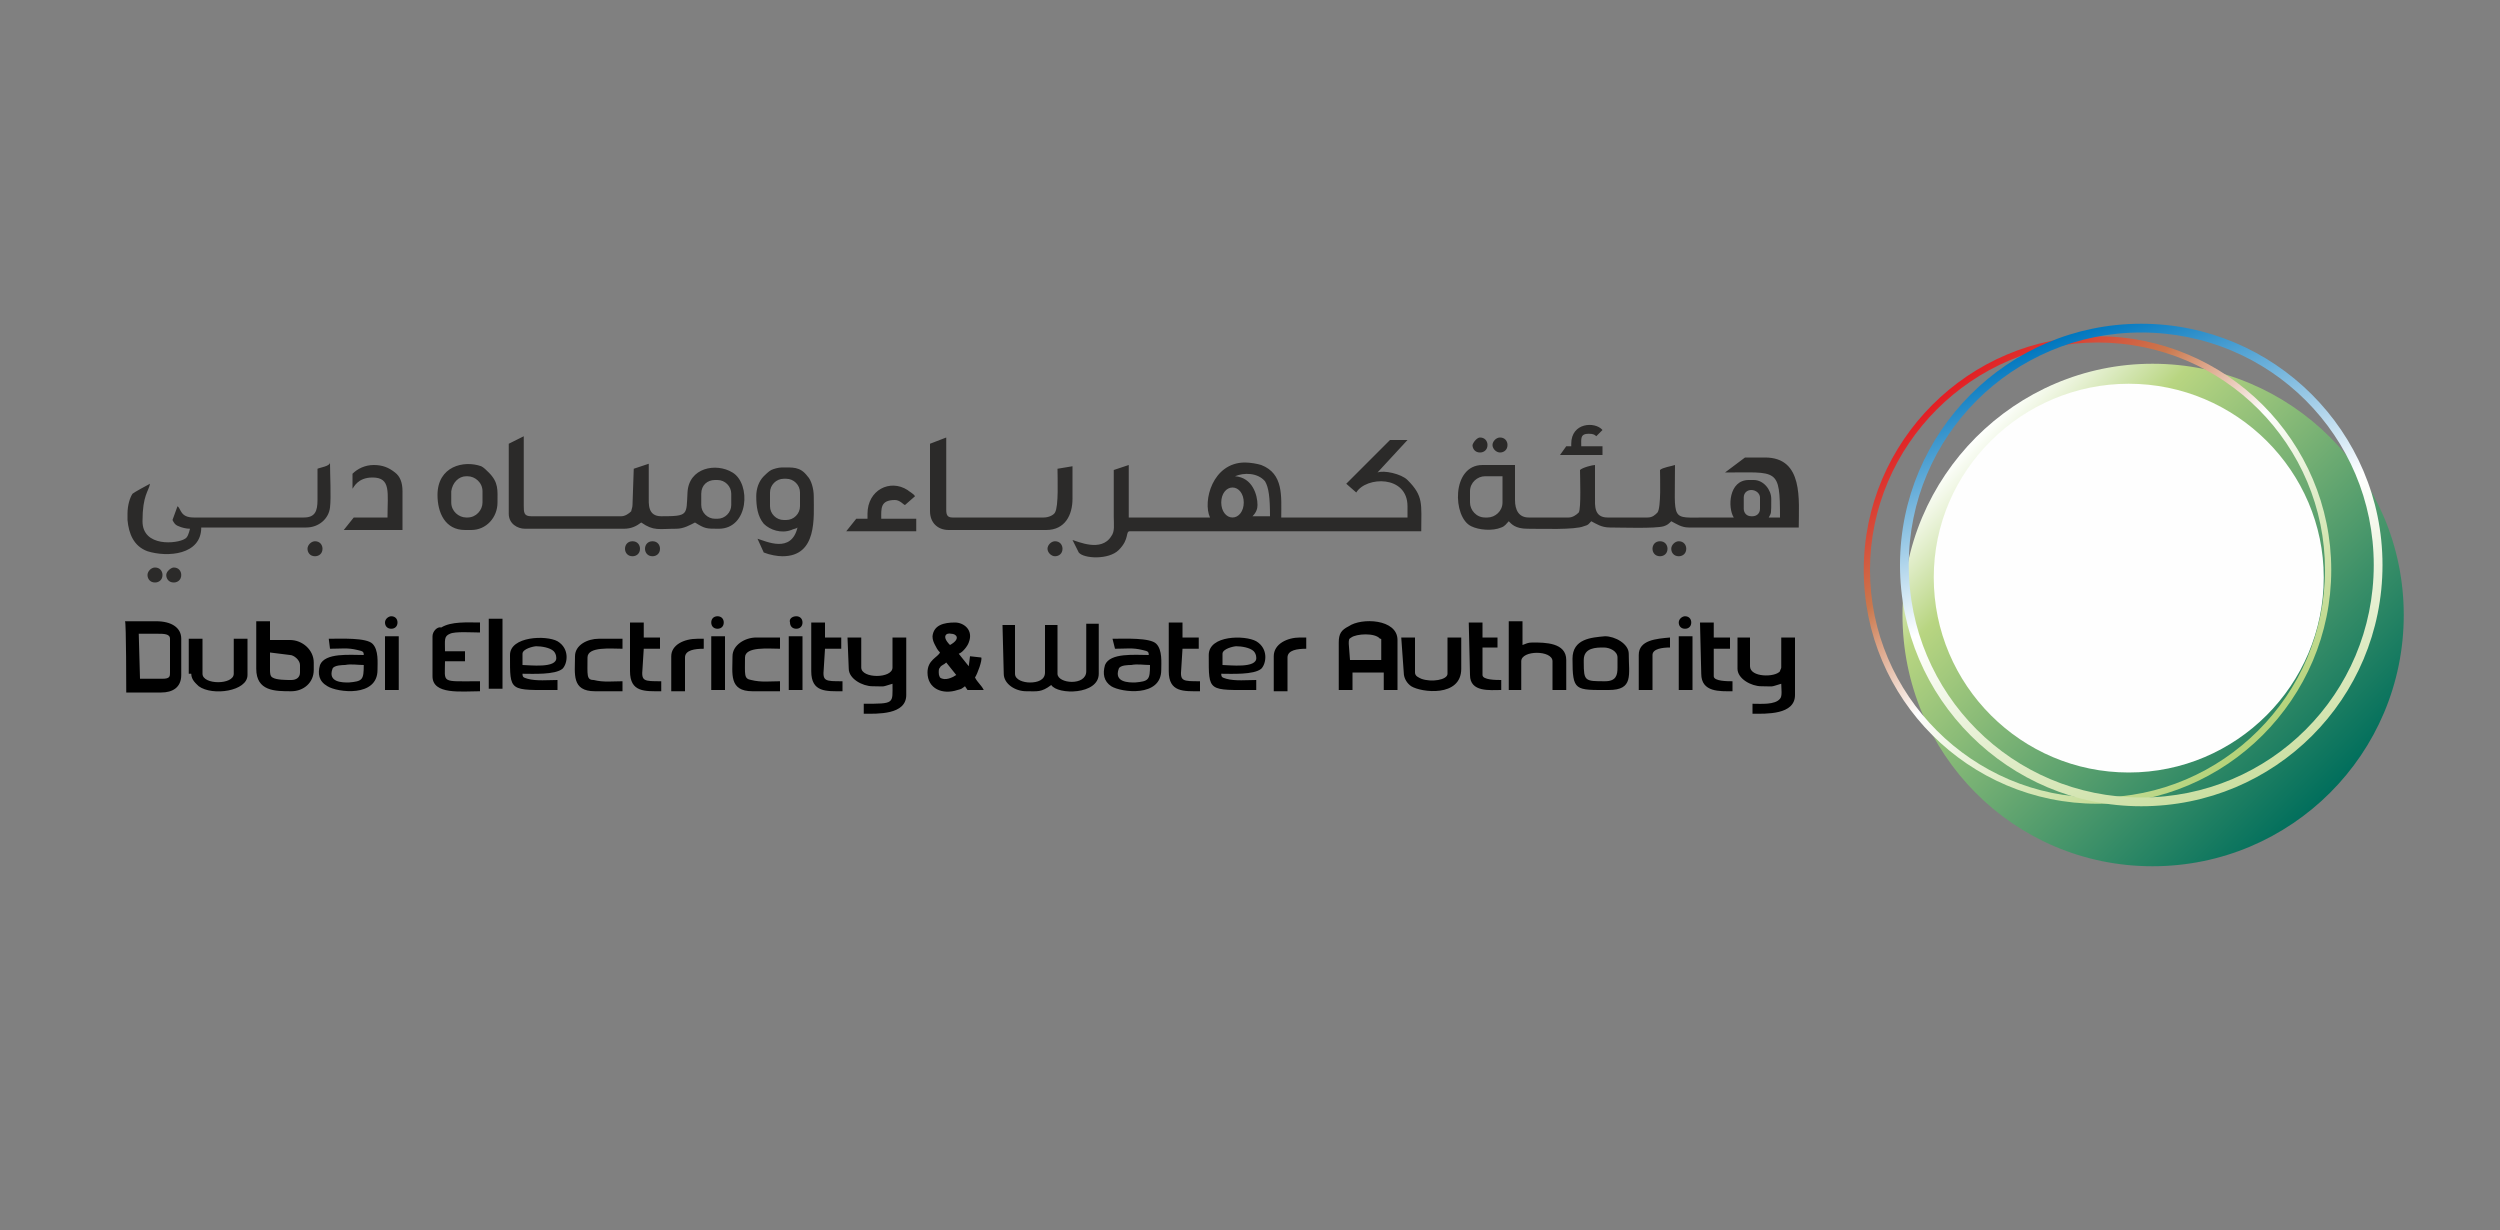
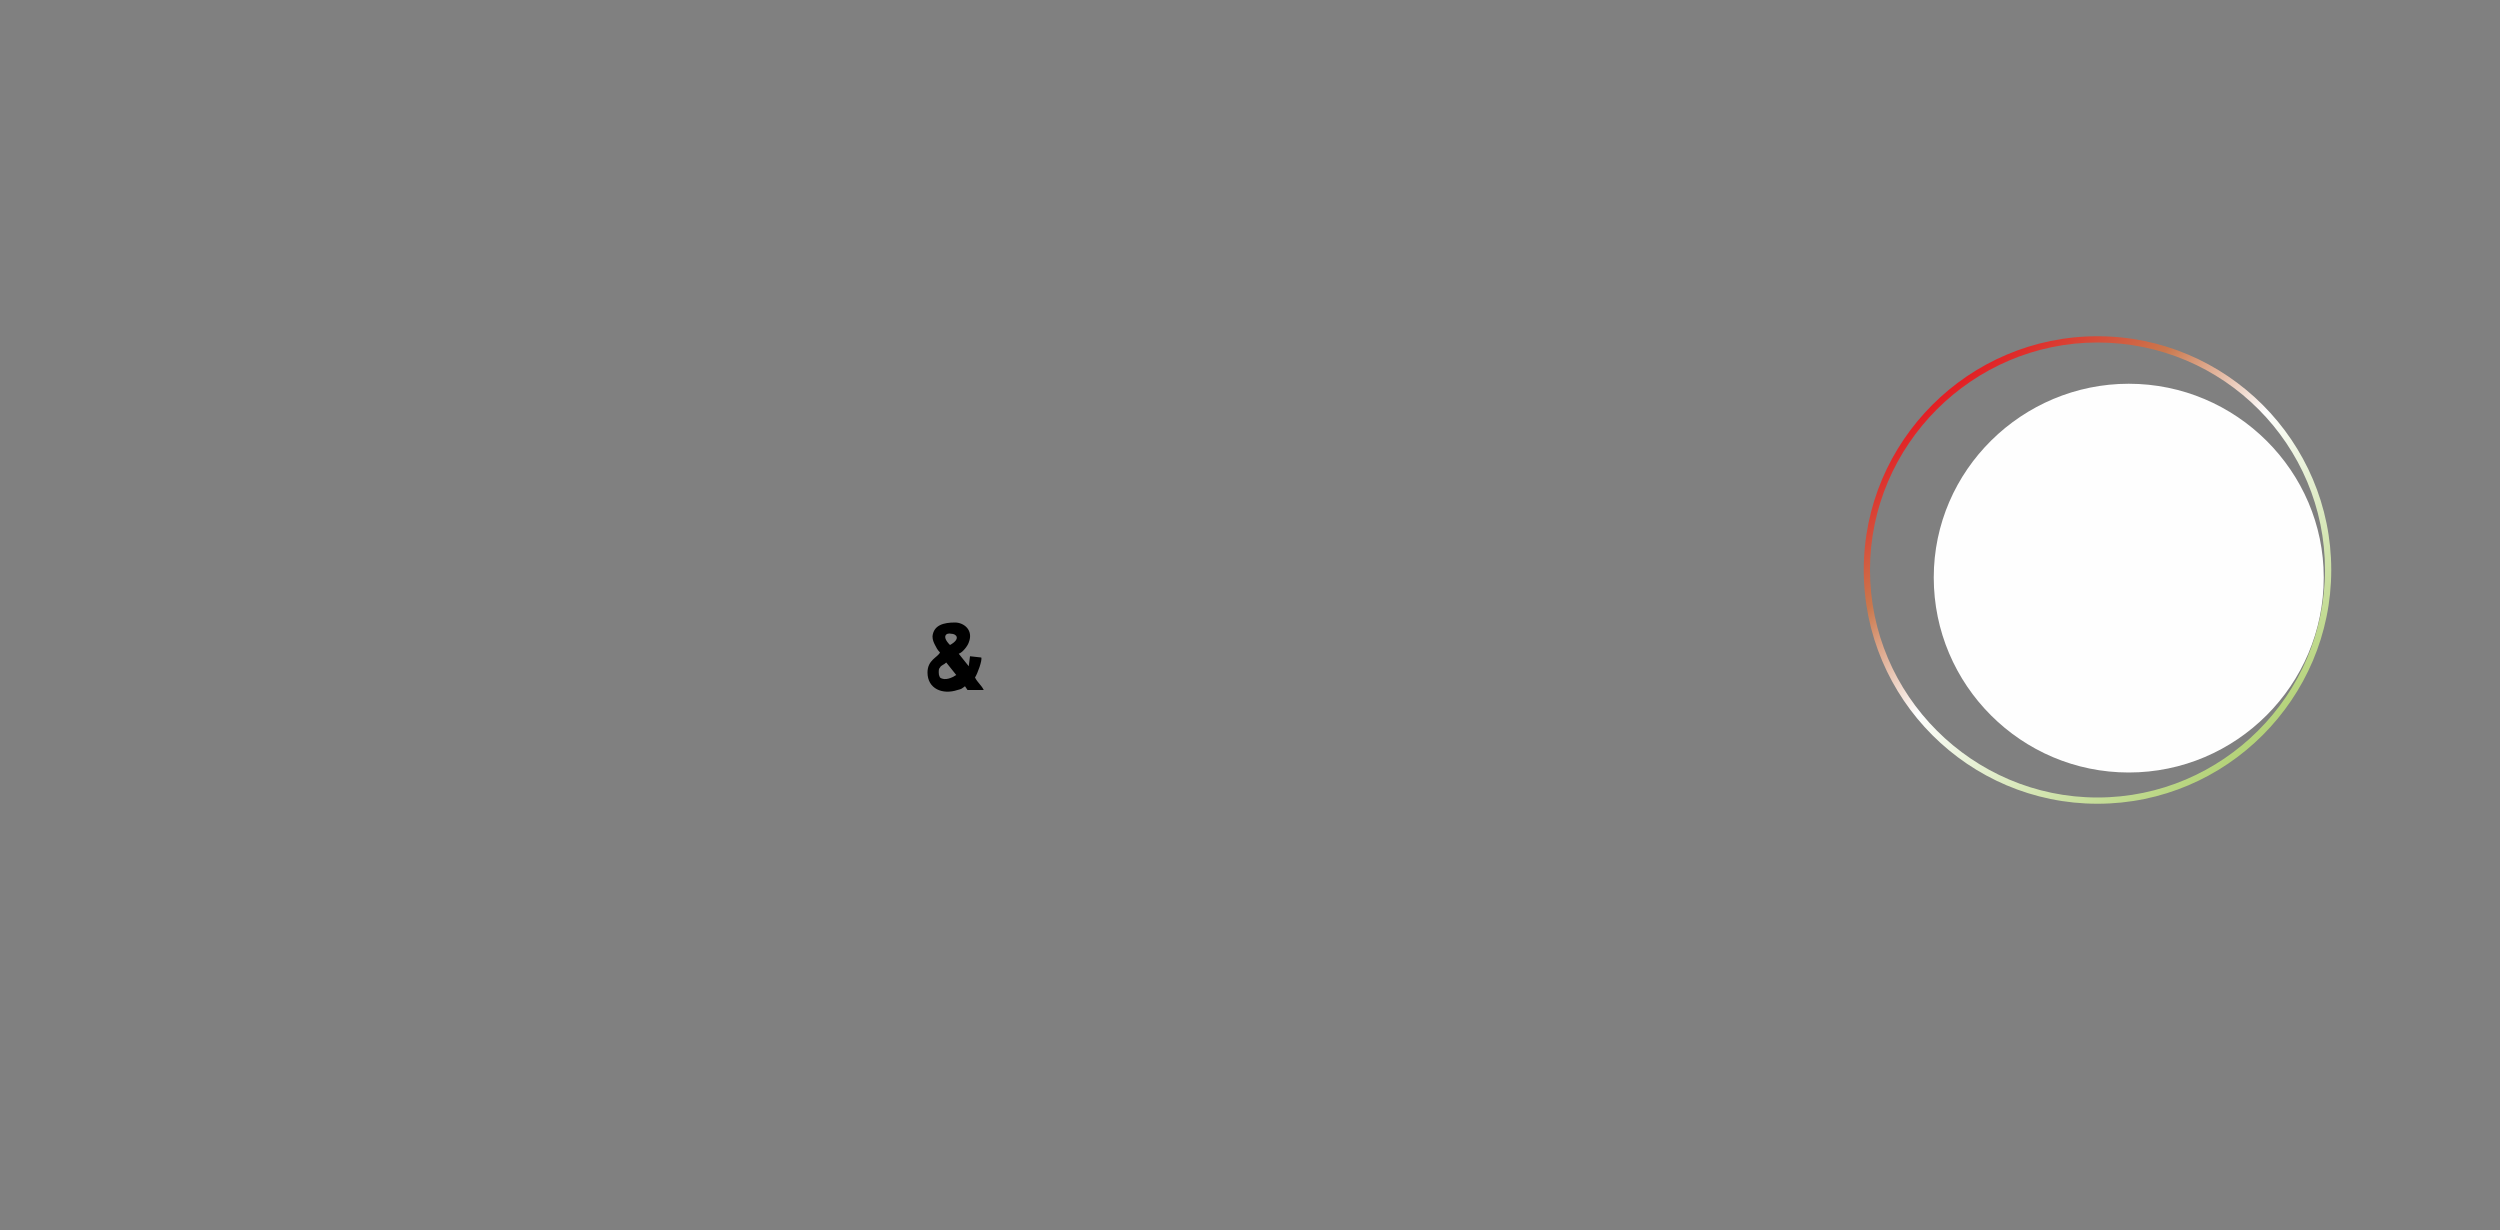
<svg xmlns="http://www.w3.org/2000/svg" version="1.1" id="Слой_1" x="0px" y="0px" viewBox="0 0 200 98.4" style="enable-background:new 0 0 200 98.4;" xml:space="preserve">
  <rect x="0" y="0" width="200" height="98.4" fill="#808080" stroke="none" />
  <style type="text/css">
	.st0{fill-rule:evenodd;clip-rule:evenodd;fill:url(#SVGID_1_);}
	.st1{fill-rule:evenodd;clip-rule:evenodd;fill:#FEFEFE;}
	.st2{fill-rule:evenodd;clip-rule:evenodd;fill:url(#SVGID_00000056413010575999817880000018172864856267847839_);}
	.st3{fill-rule:evenodd;clip-rule:evenodd;fill:url(#SVGID_00000132053251293916996200000007512280657527284667_);}
	.st4{fill-rule:evenodd;clip-rule:evenodd;fill:#2B2A29;}
	.st5{fill-rule:evenodd;clip-rule:evenodd;}
</style>
  <g id="Слой_x0020_1">
    <g id="_125842852016">
      <g>
        <linearGradient id="SVGID_1_" gradientUnits="userSpaceOnUse" x1="13425.183" y1="6523.346" x2="14427.583" y2="7525.202" gradientTransform="matrix(2.834597e-02 0 0 2.834597e-02 -222.509 -149.86)">
          <stop offset="0" style="stop-color:#FEFFFD" />
          <stop offset="0.2" style="stop-color:#B8D581" />
          <stop offset="1" style="stop-color:#006E5C" />
        </linearGradient>
-         <path class="st0" d="M172.2,29.1c11.1,0,20.1,9,20.1,20.1s-9,20.1-20.1,20.1s-20-9-20-20.1S161.2,29.1,172.2,29.1z" />
        <path class="st1" d="M170.3,30.7c8.6,0,15.6,7,15.6,15.5c0,8.6-7,15.6-15.6,15.6s-15.6-7-15.6-15.6S161.8,30.7,170.3,30.7z" />
        <linearGradient id="SVGID_00000144316264239187408400000013483628905333021331_" gradientUnits="userSpaceOnUse" x1="13336.445" y1="6398.457" x2="14205.446" y2="7398.545" gradientTransform="matrix(2.834597e-02 0 0 2.834597e-02 -222.509 -149.86)">
          <stop offset="0" style="stop-color:#E31E24" />
          <stop offset="0.239" style="stop-color:#CB784D" />
          <stop offset="0.478" style="stop-color:#FEFEFE" />
          <stop offset="1" style="stop-color:#B3D277" />
        </linearGradient>
        <path style="fill-rule:evenodd;clip-rule:evenodd;fill:url(#SVGID_00000144316264239187408400000013483628905333021331_);" d="     M167.8,26.9c10.3,0,18.7,8.4,18.7,18.7s-8.4,18.7-18.7,18.7c-10.3,0-18.7-8.4-18.7-18.7S157.5,26.9,167.8,26.9z M167.8,27.4     c10.1,0,18.2,8.2,18.2,18.2s-8.2,18.2-18.2,18.2s-18.2-8.2-18.2-18.2S157.8,27.4,167.8,27.4z" />
        <linearGradient id="SVGID_00000042703378366239985430000000647851089985496743_" gradientUnits="userSpaceOnUse" x1="13659.799" y1="6241.846" x2="14125.838" y2="7521.95" gradientTransform="matrix(2.834597e-02 0 0 2.834597e-02 -222.509 -149.86)">
          <stop offset="0" style="stop-color:#0077BF" />
          <stop offset="0.478" style="stop-color:#FFFFFF" />
          <stop offset="1" style="stop-color:#CBDFA2" />
        </linearGradient>
-         <path style="fill-rule:evenodd;clip-rule:evenodd;fill:url(#SVGID_00000042703378366239985430000000647851089985496743_);" d="     M171.3,25.9c10.6,0,19.3,8.6,19.3,19.3s-8.6,19.3-19.3,19.3c-10.6,0-19.3-8.6-19.3-19.3C152,34.6,160.6,25.9,171.3,25.9z      M171.3,26.6c10.3,0,18.6,8.3,18.6,18.6s-8.3,18.6-18.6,18.6c-10.3,0-18.6-8.3-18.6-18.6S161,26.6,171.3,26.6z" />
      </g>
      <g>
-         <path class="st4" d="M138,37.8c4.2,0,4.4-0.4,4.4,3.6h-0.9c0.2-0.4,0.2-0.2,0.2-1.5c0-0.7-0.6-1.5-1.4-1.5h-0.4     c-1.6,0-1.7,2.2-1.2,3c-0.7,0-1.5,0-2.2,0c-2.9,0-2.5,0.4-2.5-4.2c-0.3,0.1-1,0.2-1.2,0.4c0,0.6,0.1,3-0.2,3.4     c-0.2,0.2-0.4,0.4-0.8,0.4h-3.2c-1.1,0-1-1-1-1.6c0-0.9,0-1.7,0-2.6c-0.2,0-1,0.2-1.2,0.4c0,0.5,0.1,3.1-0.1,3.4     c-0.2,0.2-0.5,0.4-0.8,0.4h-3.2c-0.8,0-1.1-0.6-1.1-1.4v-2.8h-2.6c-2.5,0-2.4,4.2-0.9,4.9c0.6,0.3,1.7,0.4,2.4,0.1     c0.3-0.1,0.4-0.3,0.6-0.5c0.2,0.2,0.5,0.6,1.5,0.6c1.1,0,3.8,0.1,4.5-0.2c0.4-0.1,0.4-0.2,0.6-0.4c0.4,0.2,0.8,0.5,1.5,0.5     c0.9,0,3.6,0.1,4.3-0.1c0.3-0.1,0.4-0.2,0.6-0.4c0.4,0.2,0.8,0.5,1.4,0.5h8.8c0-2.2,0.4-5.6-2.7-5.6h-1.6L138,37.8L138,37.8z      M120.2,38.1h-1.4c-0.6,0-1.2,0.5-1.2,1.2v0.9c0,0.6,0.5,1.2,1.2,1.2h0.2c0.6,0,1.2-0.5,1.2-1.2V38.1z M140.1,39.2L140.1,39.2     c0.4,0,0.7,0.3,0.7,0.6v0.9c0,0.4-0.3,0.6-0.6,0.6h-0.1c-0.4,0-0.6-0.3-0.6-0.6v-0.9C139.5,39.4,139.8,39.2,140.1,39.2z      M98.8,38.1c1.4,0.1,1.8,1.5,1.8,2.3c0,0.3-0.1,0.6-0.4,0.9c0.5,0,0.9,0,1.4,0c0-1.5-0.1-2.3-0.4-2.8     C100.6,37.8,99.5,37.8,98.8,38.1L98.8,38.1z M98.6,39c0.5,0,0.9,0.5,0.9,1.2s-0.4,1.2-0.9,1.2s-0.9-0.5-0.9-1.2S98.1,39,98.6,39z      M57.2,38.4h0.2c0.6,0,1.1,0.5,1.1,1.1v0.9c0,0.6-0.5,1.1-1.1,1.1h-0.2c-0.6,0-1.1-0.5-1.1-1.1v-0.9     C56.1,38.8,56.6,38.4,57.2,38.4z M62.7,38.3h0.2c0.6,0,1.1,0.5,1.1,1.1v1.1c0,0.6-0.5,1.1-1.1,1.1h-0.2c-0.6,0-1.1-0.5-1.1-1.1     v-1.1C61.6,38.8,62.1,38.3,62.7,38.3z M37.3,38.1h0.1c0.6,0,1.2,0.5,1.2,1.2v0.9c0,0.6-0.5,1.2-1.2,1.2h-0.1     c-0.6,0-1.2-0.5-1.2-1.2v-0.9C36.2,38.6,36.7,38.1,37.3,38.1z M13.9,45.4c0.4,0,0.6,0.3,0.6,0.6c0,0.4-0.3,0.6-0.6,0.6     c-0.4,0-0.6-0.3-0.6-0.6C13.3,45.7,13.7,45.4,13.9,45.4z M118.4,35c0.4,0,0.6,0.3,0.6,0.6c0,0.4-0.3,0.6-0.6,0.6     c-0.4,0-0.6-0.3-0.6-0.6C117.9,35.3,118.2,35,118.4,35z M120,35c0.4,0,0.6,0.3,0.6,0.6c0,0.4-0.3,0.6-0.6,0.6s-0.6-0.3-0.6-0.6     C119.4,35.3,119.7,35,120,35z M134.3,43.3c0.4,0,0.6,0.3,0.6,0.6c0,0.4-0.3,0.6-0.6,0.6c-0.4,0-0.6-0.3-0.6-0.6     C133.7,43.6,134,43.3,134.3,43.3z M132.8,43.3c0.4,0,0.6,0.3,0.6,0.6c0,0.4-0.3,0.6-0.6,0.6c-0.4,0-0.6-0.3-0.6-0.6     C132.2,43.6,132.4,43.3,132.8,43.3z M84.4,43.3c0.4,0,0.6,0.3,0.6,0.6c0,0.4-0.3,0.6-0.6,0.6s-0.6-0.3-0.6-0.6     C83.8,43.6,84.1,43.3,84.4,43.3z M52.2,43.3c0.4,0,0.6,0.3,0.6,0.6c0,0.4-0.3,0.6-0.6,0.6c-0.4,0-0.6-0.3-0.6-0.6     C51.6,43.6,51.8,43.3,52.2,43.3z M50.6,43.3c0.4,0,0.6,0.3,0.6,0.6c0,0.4-0.3,0.6-0.6,0.6c-0.4,0-0.6-0.3-0.6-0.6     C50,43.6,50.2,43.3,50.6,43.3z M25.2,43.3c0.4,0,0.6,0.3,0.6,0.6c0,0.4-0.3,0.6-0.6,0.6c-0.4,0-0.6-0.3-0.6-0.6     C24.6,43.6,24.9,43.3,25.2,43.3z M12.4,45.4c0.4,0,0.6,0.3,0.6,0.6c0,0.4-0.3,0.6-0.6,0.6c-0.4,0-0.6-0.3-0.6-0.6     C11.8,45.7,12.1,45.4,12.4,45.4z M125.7,35.5v0.2h-0.4l-0.5,0.7h3.4v-0.7h-1.7c0-0.6-0.1-1,0.6-1c0.4,0,0.5,0.1,0.6,0.2l0.5-0.5     C127.6,33.7,125.7,33.8,125.7,35.5z M69.4,41.1v0.4h-0.9l-0.8,1h5.6v-1h-2.8c0-0.8-0.1-1.5,1.1-1.5c0.4,0,0.7,0.4,0.8,0.4     l0.8-0.7c-0.1-0.2-0.5-0.4-0.6-0.5C71.2,38.3,69.4,39.2,69.4,41.1L69.4,41.1z M28.2,37.9v1.2c0.1-0.1,0.4-0.9,1.6-0.9     c1.5,0,1.2,1.2,1.2,3.2h-2.7l-0.8,1h4.7v-3.1c0-0.7-0.2-1.2-0.6-1.5c-0.5-0.4-1-0.6-1.7-0.6C29.2,37.2,28.6,37.5,28.2,37.9z      M35,39.6c0,1.4,0.6,2.8,2.2,2.8h0.5c1.2,0,2.1-1,2.1-2.2c0-1,0.1-1.6-0.7-2.4c-0.2-0.2-0.4-0.4-0.6-0.5     C37.1,36.8,35,37.3,35,39.6z M74.4,35.5v5.4c0,0.9,0.6,1.5,1.5,1.5h7.8c1.5,0,2.1-1.2,2.1-2.5v-2.6l-1.2,0.2c0,0.8,0.1,3-0.2,3.5     c-0.1,0.2-0.5,0.4-0.9,0.4h-7.3c-0.4,0-0.5-0.2-0.5-0.6V35L74.4,35.5z M60.5,39.7c0,0.8,0.1,1.6,0.6,2.2c0.5,0.5,1.4,0.8,2.2,0.5     c0.2-0.1,0.4-0.1,0.5-0.2c-0.5,2.1-2.5,1.1-3.2,0.9l0.5,1.1c0.5,0.2,1.1,0.3,1.5,0.3c2.8,0,2.5-3.1,2.5-4.8     c0-0.6-0.2-1.3-0.5-1.6c-0.6-0.8-1.2-0.7-2.1-0.7c-0.2,0-0.6,0.1-0.8,0.2c-0.2,0.1-0.5,0.4-0.6,0.5     C60.7,38.5,60.5,39.1,60.5,39.7z M25.4,37.5c0,0.8,0,1.6,0,2.5c0,0.9-0.2,1.4-1.1,1.4h-8.8c-1.1,0-1-0.7-1.3-0.9l-0.4,1.1     c0.1,0.2,0.2,0.4,0.5,0.5c0.2,0.1,0.6,0.2,0.9,0.2c-0.1,0.4-0.2,0.7-0.4,0.8c-0.6,0.4-3.4,0.7-3.4-1.4c0-2.1,0.5-2.4,0.6-3     c-0.2,0.1-1.3,0.7-1.4,0.8c-0.2,0.3-0.4,0.9-0.4,1.6v0.5c0.1,1.1,0.5,2.1,1.6,2.5c1.6,0.5,4.3,0.3,4.3-1.9h8.4     c1,0,1.8-0.7,1.9-1.6c0.1-0.8,0-2.6,0-3.6C26.4,37.3,25.6,37.4,25.4,37.5L25.4,37.5z M40.7,35.5v5.6c0,0.8,0.7,1.2,1.3,1.2h7.9     c0.6,0,1-0.2,1.4-0.5c1,0.7,1.4,0.5,2.8,0.5c0.6,0,1.1-0.3,1.5-0.5c0.8,0.5,0.9,0.5,1.9,0.5c2.4,0,2.6-3.6,1.1-4.5     c-1.3-0.8-3.5-0.4-3.6,1.6c-0.1,1.8,0.1,1.9-2.1,1.9c-1.1,0-1-1-1-1.6c0-0.9,0-1.7,0-2.6l-1.2,0.4l-0.1,2.9     c0,0.2-0.1,0.4-0.1,0.5c-0.2,0.2-0.5,0.4-0.8,0.4h-7.2c-0.6,0-0.6-0.3-0.6-0.9v-5.5L40.7,35.5L40.7,35.5z M107.7,38.7l0.8,0.7     c0.8-1.3,4.1-1.4,4.1,1.1v0.9h-10.1c0-1.7,0.2-3.5-1.6-4.2c-0.3-0.1-0.9-0.2-1.3-0.2c-2.6,0-3.4,3.1-2.8,4.4h-6.5v-4.2l-1.2,0.4     c0,1.2,0,2.5,0,3.7c0,0.7,0.1,1.2-0.2,1.6c-0.8,1.3-2.7,0.4-3.1,0.3l0.5,1c0.4,0.5,2.4,0.6,3.2-0.2c0.9-0.9,0.5-1.5,0.9-1.5h23.3     c0-2.2,0.2-2.8-1.1-4.1c-0.5-0.5-1.9-0.8-2.4-0.6l2.4-2.6h-1.4L107.7,38.7L107.7,38.7z" />
        <g>
-           <path class="st5" d="M107.1,51.4v3.8h1.1v-1.4h2.5v1.4h1.1v-4c0-1.7-2.9-1.8-3.9-1.1C107.3,50.4,107.1,50.7,107.1,51.4      L107.1,51.4z M134.3,55.2h1.1v-4.3h-1.1V55.2z M134.8,49.3c0.3,0,0.5,0.2,0.5,0.5c0,0.3-0.2,0.5-0.5,0.5s-0.5-0.2-0.5-0.5      C134.3,49.5,134.6,49.3,134.8,49.3z M93.5,50v2.1v1.6c0,1.7,1.2,1.6,2.5,1.6v-0.8c-1.4,0-1.6,0-1.5-1l0.1-1.6h1.3V51h-1.3v-1.2      h-0.8c-0.1,0-0.2,0-0.3,0V50L93.5,50z M101.9,52.5v2.8h1.1v-2.7c0-0.6,0.8-0.7,1.5-0.7V51h-0.5C103,51,101.9,51.5,101.9,52.5z       M96.7,52.4c0,3-0.1,2.8,3.8,2.8v-0.8c-0.7,0-1.7,0.1-2.4-0.1c-0.3-0.1-0.4-0.1-0.4-0.4c0.8,0,2.6,0.1,3.2-0.4      c0.4-0.4,0.6-1.6-0.4-2.2C99.6,50.8,96.7,50.8,96.7,52.4L96.7,52.4z M97.8,53.2L97.8,53.2c0.5,0,2.8,0.3,2.7-0.6      c0-0.2-0.1-0.4-0.2-0.5c-0.3-0.3-1-0.4-1.4-0.4c-0.2,0-1.1,0.2-1.1,0.6C97.8,52.5,97.8,52.9,97.8,53.2z M89.5,53.5      c-0.4,1.1,0.8,1.1,1.3,1.1c1.1-0.1,1.2-0.2,1.2-1.4c-0.5,0-1-0.1-1.5,0C90.3,53.2,89.6,53.2,89.5,53.5z M89.2,51.9      c0.9,0,1.4-0.1,2.2,0.1c0.4,0.1,0.5,0.1,0.5,0.4c-1.1,0-3.1-0.2-3.5,0.8c-0.2,0.7-0.1,1.3,0.5,1.7c0.8,0.5,4,0.9,4-1.3      c0-0.6,0.1-1.6-0.4-2.1c-0.5-0.5-2.5-0.4-3.5-0.4L89.2,51.9L89.2,51.9z M64.9,50v2.1v1.6c0,1.7,1.2,1.6,2.5,1.6v-0.8      c-1.4,0-1.6,0-1.5-1l0.1-1.6h1.3V51H66v-1.2h-0.8c-0.1,0-0.2,0-0.3,0V50L64.9,50z M58.6,52.5c0,1.4-0.3,2.8,1.6,2.8h2.2v-0.8      c-0.8,0-1.5,0.1-2.3-0.1c-0.6-0.1-0.5-0.4-0.5-1.8c0-0.9,1.9-0.7,2.8-0.7V51h-1.9C59.6,51,58.6,51.6,58.6,52.5L58.6,52.5z       M63.1,55.2h1.1v-4.3h-1.1V55.2z M63.7,49.3c0.3,0,0.5,0.2,0.5,0.5c0,0.3-0.2,0.5-0.5,0.5s-0.5-0.2-0.5-0.5      C63.1,49.5,63.4,49.3,63.7,49.3z M56.9,55.2h1.1v-4.3h-1.1V55.2z M57.4,49.3c0.3,0,0.5,0.2,0.5,0.5c0,0.3-0.2,0.5-0.5,0.5      c-0.3,0-0.5-0.2-0.5-0.5C56.9,49.5,57.1,49.3,57.4,49.3z M39.1,49.5h1.1v5.6h-1.1V49.5z M30.8,55.2h1.1v-4.3h-1.1V55.2z       M31.3,49.3c0.3,0,0.5,0.2,0.5,0.5c0,0.3-0.2,0.5-0.5,0.5s-0.5-0.2-0.5-0.5C30.8,49.5,31.1,49.3,31.3,49.3z M15.3,53.9      c0,0.5,0.4,0.8,0.6,1c1.1,0.8,3.9,0.4,3.9-0.9v-2.9h-1.1v2.8c0,0.9-2.5,0.9-2.5,0v-2.8h-1.1V53.9L15.3,53.9z M26.6,53.5      c-0.4,1.1,0.8,1.1,1.3,1.1c1.1-0.1,1.2-0.2,1.2-1.4c-0.5,0-1-0.1-1.5,0C27.5,53.2,26.7,53.2,26.6,53.5z M26.4,51.9      c0.9,0,1.4-0.1,2.2,0.1c0.4,0.1,0.5,0.1,0.5,0.4c-1.1,0-3.1-0.2-3.5,0.8c-0.2,0.7-0.1,1.3,0.6,1.7c0.8,0.5,4,0.9,4-1.3      c0-0.6,0.1-1.6-0.4-2.1c-0.5-0.5-2.5-0.4-3.5-0.4L26.4,51.9L26.4,51.9z M21.6,52.2v1.4c0,0.2,0,0.5,0.2,0.6      c0.3,0.2,1.1,0.2,1.5,0.2c0.4,0,0.7-0.2,0.7-0.6v-0.6c0-0.4-0.5-0.8-0.8-0.8L21.6,52.2L21.6,52.2z M20.5,53.5      c0,1.8,1.5,1.8,2.8,1.8c1,0,1.8-0.7,1.8-1.7V53c0-1-0.9-1.8-1.9-1.8h-1.6v-1.5h-1.1V53.5L20.5,53.5z M11.2,54.3H13      c0.6,0,0.6-0.2,0.6-0.5v-2.7c0-0.4-0.5-0.4-1-0.4h-1.5L11.2,54.3L11.2,54.3z M10.1,55.4h2.8c0.9,0,1.6-0.4,1.6-1.4v-2.9      c0-0.9-0.8-1.4-2-1.4h-2.5C10.1,49.7,10.1,55.4,10.1,55.4z M53.7,52.5v2.8h1.1v-2.7c0-0.6,0.8-0.7,1.5-0.7v-0.8h-0.5      C54.7,51.1,53.7,51.6,53.7,52.5z M50.4,50v2.1v1.6c0,1.7,1.2,1.6,2.5,1.6v-0.8c-1.4,0-1.6,0-1.5-1l0.1-1.6h1.3V51h-1.3v-1.2      h-0.8c-0.1,0-0.2,0-0.3,0V50L50.4,50z M46,52.5c0,1.4-0.3,2.8,1.6,2.8h2.2v-0.8c-0.8,0-1.5,0.1-2.3-0.1C46.9,54.4,47,54,47,52.6      c0-0.9,1.9-0.7,2.8-0.7v-0.8h-1.9C47,51.1,46,51.6,46,52.5L46,52.5z M34.6,50.9v3.2c0,1.5,2.3,1.2,3.8,1.2v-0.8      c-3.2,0-2.8,0.2-2.8-1.6h1.6v-0.8h-1.6c0-0.9-0.1-1.2,0.4-1.4c0.4-0.2,1.8-0.1,2.4-0.1v-0.8c-1,0-2.3-0.1-3.1,0.4      C35,50.1,34.6,50.5,34.6,50.9L34.6,50.9z M67.9,53.5c0,0.8,1.1,1.4,1.9,1.4c1.1,0,0.6,0.1,1.6-0.2c0,1.6,0.2,1.6-2.3,1.6v0.8      c1.1,0,3.4,0.1,3.4-1.5V51h-1.1v2.4c0,0.9-2.5,0.9-2.5,0V51h-1.1L67.9,53.5L67.9,53.5z M40.8,52.4c0,3-0.1,2.8,3.8,2.8v-0.8      c-0.7,0-1.7,0.1-2.4-0.1c-0.3-0.1-0.4-0.1-0.4-0.4c0.8,0,2.6,0.1,3.2-0.4c0.4-0.4,0.6-1.6-0.4-2.2      C43.7,50.8,40.8,50.9,40.8,52.4L40.8,52.4z M41.8,53.2L41.8,53.2c0.5,0,2.8,0.3,2.7-0.6c0-0.2-0.1-0.4-0.2-0.5      c-0.3-0.3-1-0.4-1.4-0.4c-0.2,0-1.1,0.2-1.1,0.6C41.8,52.6,41.8,52.9,41.8,53.2z M80.3,53.9c0,0.8,0.9,1.4,1.8,1.4      c0.9,0,1.2,0.1,2-0.5c0.5,0.8,3.8,0.8,3.8-0.9v-4h-1v3.8c0,1.2-2.3,1-2.3,0.2v-3.9h-1v3.8c0,0.6-0.6,0.8-1.2,0.8      c-0.5,0-1.2-0.2-1.2-0.7v-3.9h-1L80.3,53.9L80.3,53.9z M131.1,52.4v2.8h1.1v-2.8c0-0.5,0.8-0.6,1.4-0.6v-0.8      C132.5,51.1,131.1,51.2,131.1,52.4z M117.6,54c0,1.4,1.6,1.2,2.5,1.2v-0.8c-0.4,0-1.5,0-1.5-0.4v-2.2h1.2V51h-1.2v-1.2h-1.1      L117.6,54L117.6,54z M136.1,53.9c0,1.5,1.5,1.4,2.5,1.4v-0.8c-0.4,0-1.5,0-1.5-0.4v-2.2h1.3V51h-1.3v-1.2H136L136.1,53.9      L136.1,53.9z M112.3,53.8c0,0.5,0.3,0.9,0.6,1.1c0.8,0.5,4,0.9,4-1.4V51h-1.1v2.9c0,0.5-1.3,0.7-2.1,0.4      c-0.2-0.1-0.5-0.2-0.5-0.5V51h-1.1L112.3,53.8L112.3,53.8z M120.6,55.2h1.1v-2.3c0-0.9,2.5-0.9,2.5,0v2.3h1.1v-2.4      c0-1.4-1.7-1.4-2.7-1.4c-0.4,0-0.5,0.1-0.8,0.2v-1.9h-1.1V55.2L120.6,55.2z M139,53.5c0,0.8,1.1,1.4,1.9,1.4      c1.1,0,0.6,0.1,1.6-0.2c0,0.4,0.1,1-0.1,1.2c-0.4,0.5-1.5,0.4-2.2,0.4v0.8c1.1,0,3.4,0.1,3.4-1.5V51h-1.1v2.4      c0,0.1-0.1,0.2-0.1,0.3c-0.4,0.5-2.4,0.5-2.4-0.4V51H139V53.5L139,53.5z M125.8,52.7c0,2.6,0.2,2.5,2.9,2.5c2,0,1.6-1.2,1.6-2.9      c0-0.8-1.1-1.4-1.9-1.4C127.3,51,125.8,51.1,125.8,52.7L125.8,52.7z M126.7,52.8c0,0.1,0,0.1,0,0.1v0.1c0,1.5,0.1,1.5,1.7,1.5      c0.9,0,1-0.5,1-1.1c0-0.2,0-0.5,0-0.8c0-0.5-0.6-0.8-1.1-0.8C127.7,51.8,126.7,51.8,126.7,52.8L126.7,52.8z M108,52.8h2.5v-1.6      c0-0.1,0-0.1-0.1-0.1c-0.4-0.5-1.9-0.4-2.3-0.1c-0.2,0.1-0.2,0.2-0.2,0.5L108,52.8L108,52.8z" />
-           <path class="st5" d="M74.6,50.9c0,0.3,0.1,0.5,0.2,0.7c0.1,0.2,0.2,0.4,0.4,0.6c-0.2,0.4-1,0.6-1,1.6c0,1.3,1.2,1.8,2.4,1.4      c0.4-0.1,0.3-0.1,0.6-0.3l0.2,0.3h1.3c-0.2-0.4-0.5-0.6-0.7-1c0.2-0.3,0.6-1.4,0.5-1.6l-0.9-0.1l-0.1,0.8l-0.8-1      c0.3-0.1,0.7-0.6,0.8-0.9c0.4-1-0.4-1.6-1.1-1.6C75.5,49.8,74.7,50,74.6,50.9L74.6,50.9z M76.5,54l-0.8-1      c-0.2,0.2-0.4,0.2-0.5,0.4c-0.1,0.1-0.1,0.2-0.1,0.4c0,0.1,0,0.2,0.1,0.4C75.6,54.5,76.2,54.2,76.5,54L76.5,54z M76,51.6      c0.9-0.5,0.5-0.9,0.1-0.9C75.7,50.6,75.3,50.9,76,51.6z" />
+           <path class="st5" d="M74.6,50.9c0,0.3,0.1,0.5,0.2,0.7c0.1,0.2,0.2,0.4,0.4,0.6c-0.2,0.4-1,0.6-1,1.6c0,1.3,1.2,1.8,2.4,1.4      c0.4-0.1,0.3-0.1,0.6-0.3l0.2,0.3h1.3c-0.2-0.4-0.5-0.6-0.7-1c0.2-0.3,0.6-1.4,0.5-1.6l-0.9-0.1l-0.1,0.8l-0.8-1      c0.3-0.1,0.7-0.6,0.8-0.9c0.4-1-0.4-1.6-1.1-1.6C75.5,49.8,74.7,50,74.6,50.9z M76.5,54l-0.8-1      c-0.2,0.2-0.4,0.2-0.5,0.4c-0.1,0.1-0.1,0.2-0.1,0.4c0,0.1,0,0.2,0.1,0.4C75.6,54.5,76.2,54.2,76.5,54L76.5,54z M76,51.6      c0.9-0.5,0.5-0.9,0.1-0.9C75.7,50.6,75.3,50.9,76,51.6z" />
        </g>
      </g>
    </g>
  </g>
</svg>